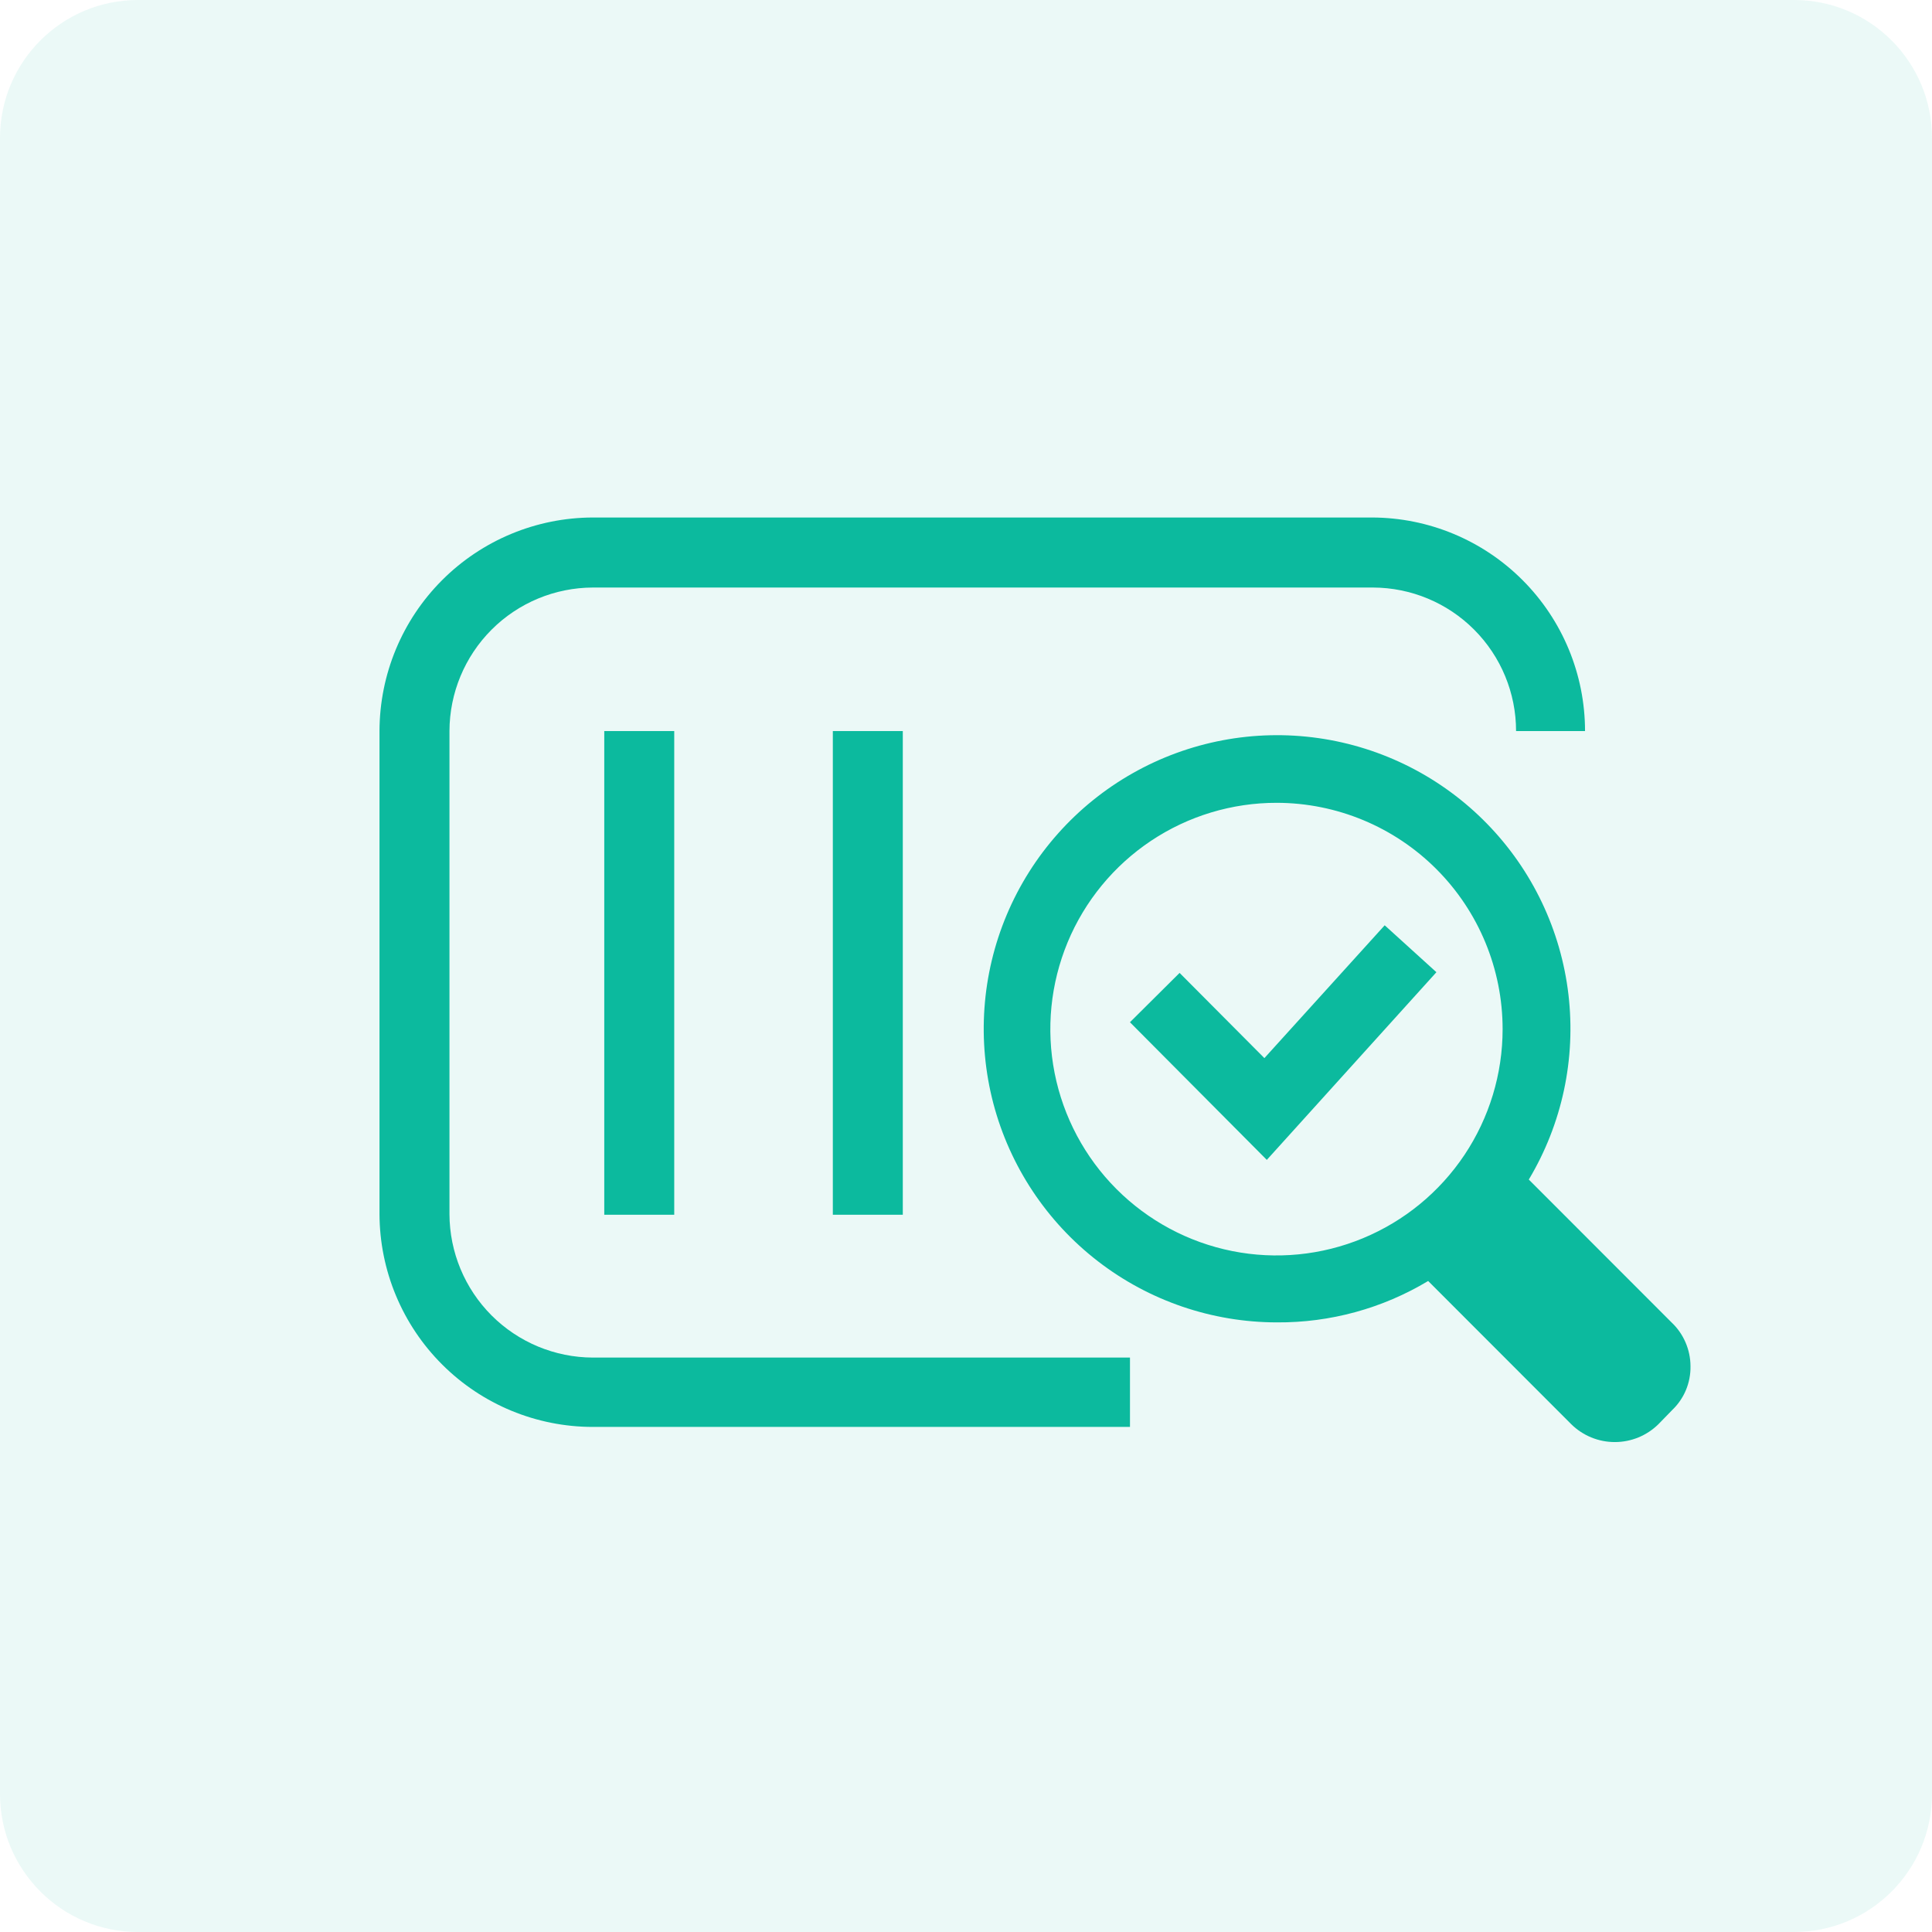
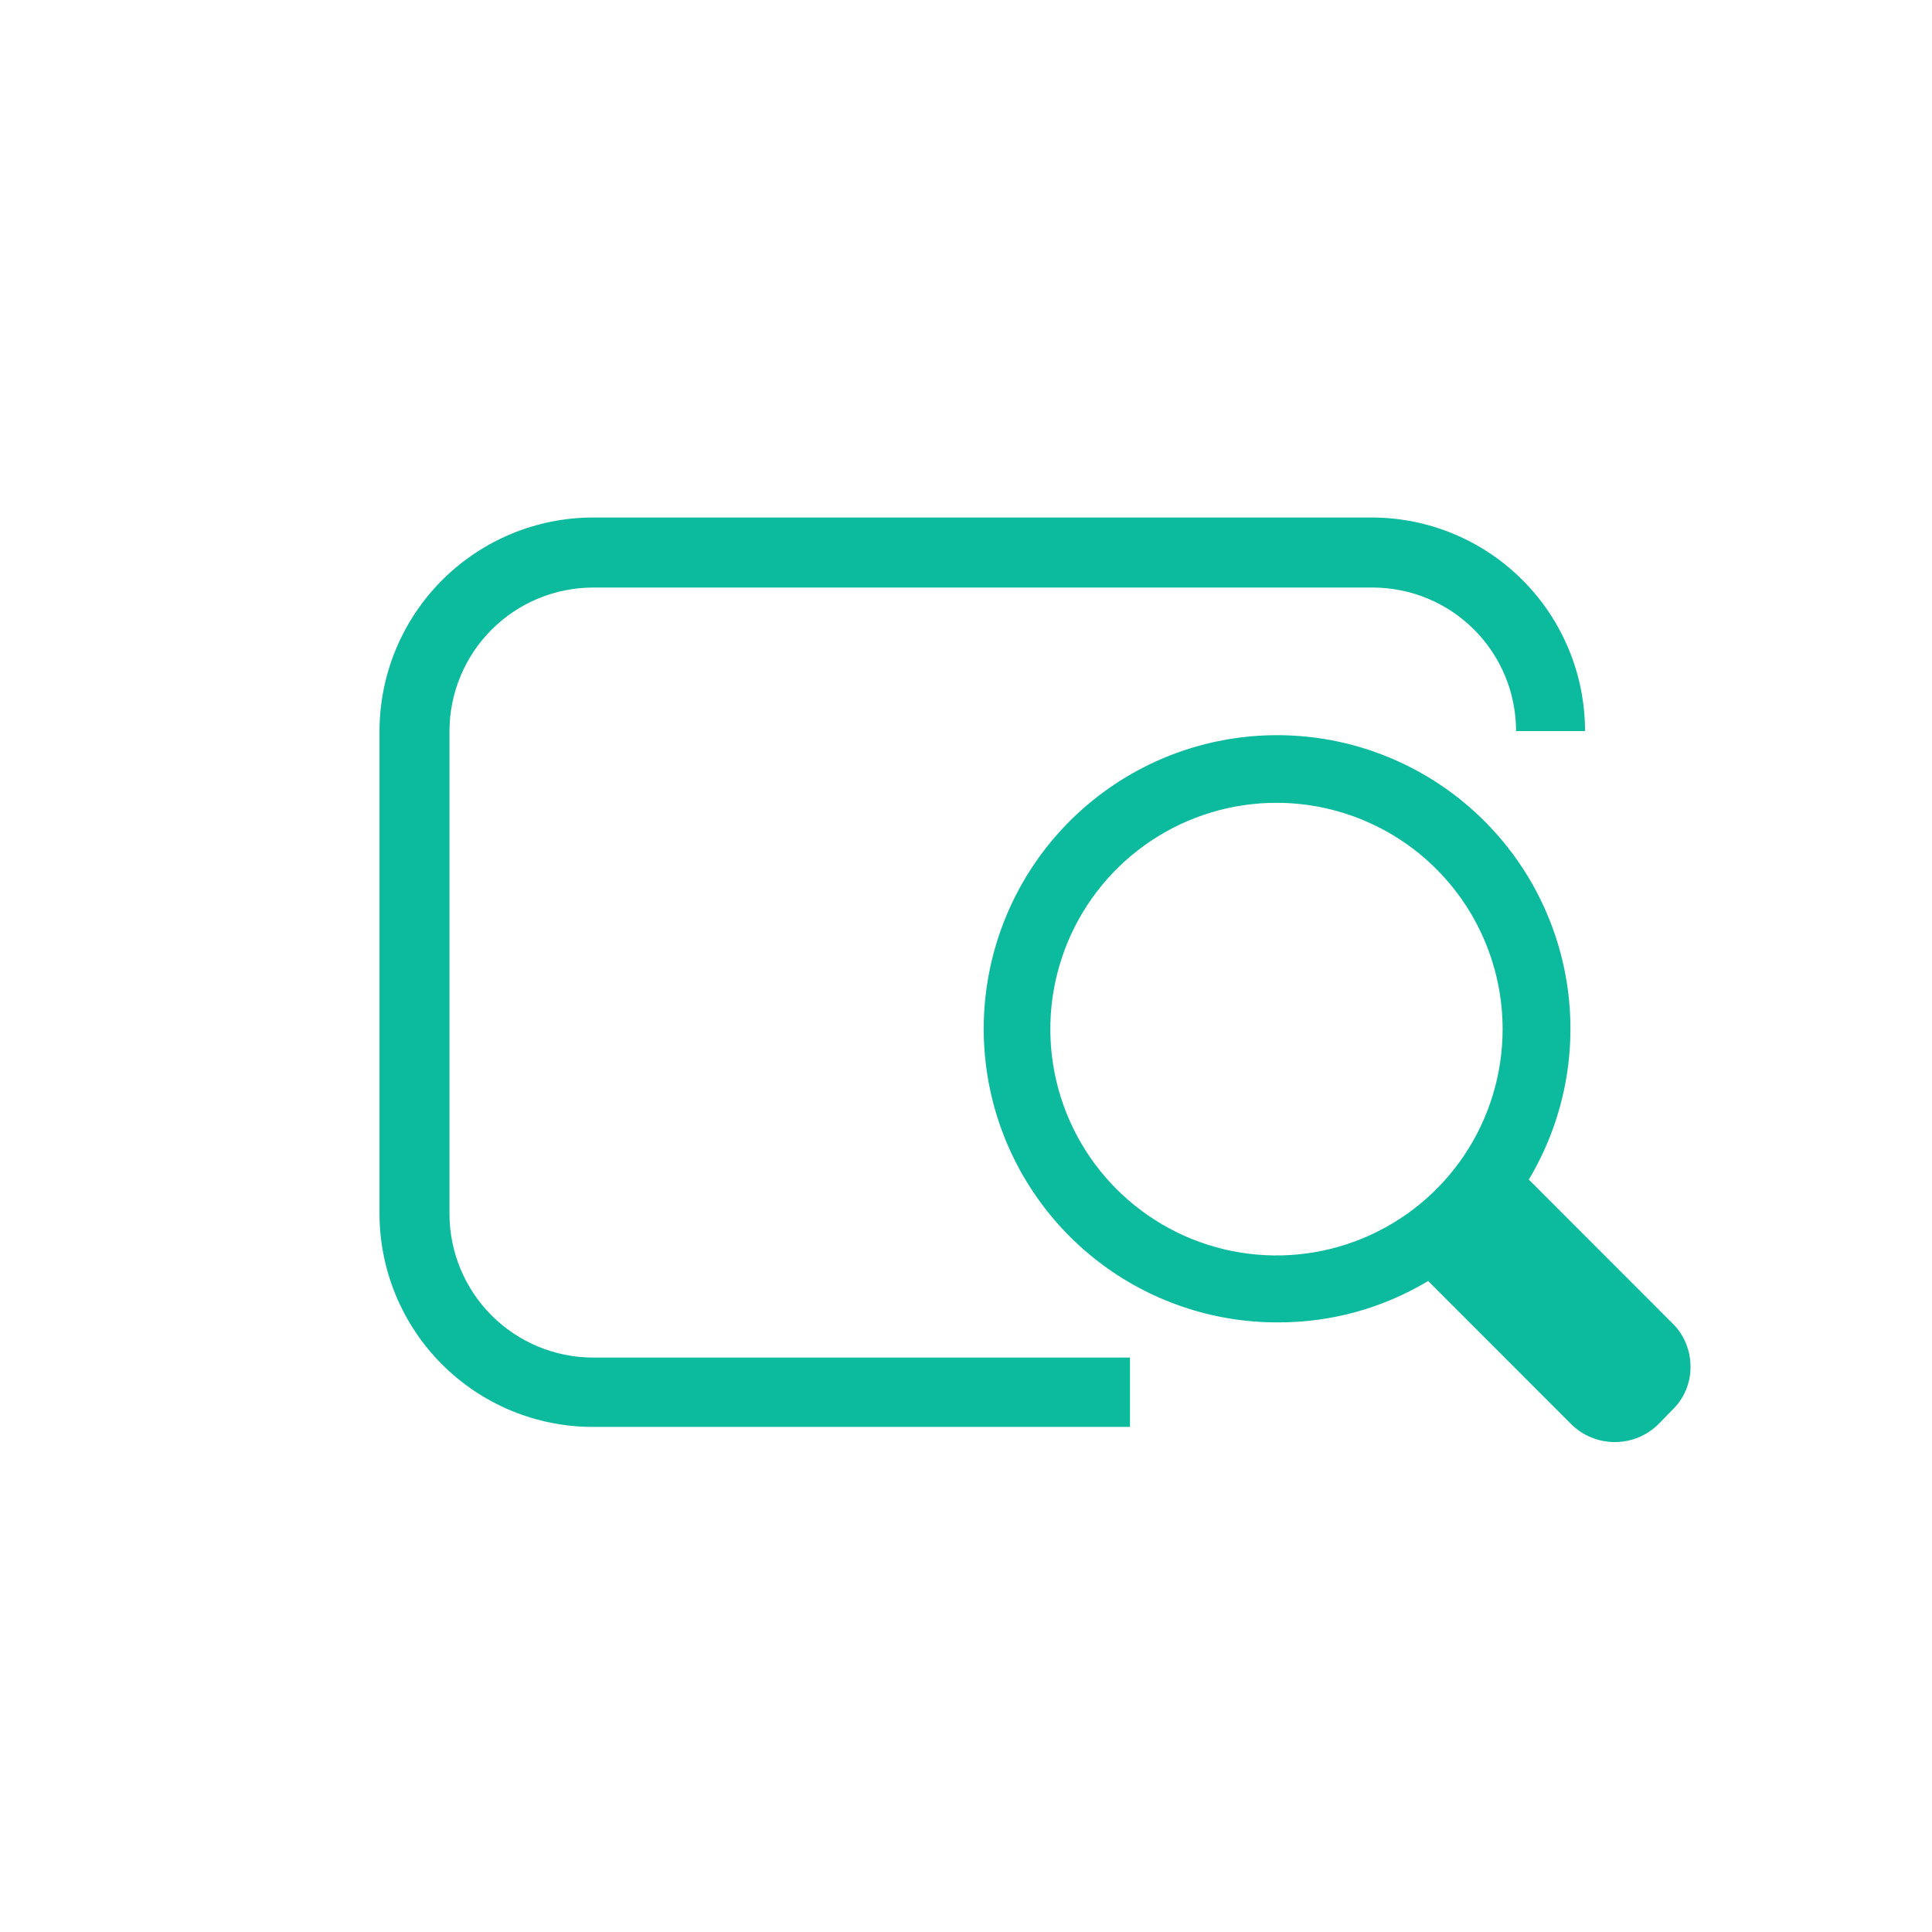
<svg xmlns="http://www.w3.org/2000/svg" width="56" height="56" viewBox="0 0 56 56" fill="none">
-   <path opacity="0.08" d="M52 0H4C1.791 0 0 1.791 0 4V52C0 54.209 1.791 56 4 56H52C54.209 56 56 54.209 56 52V4C56 1.791 54.209 0 52 0Z" fill="#0CBA9E" />
  <path d="M32.753 41.36H17.185C15.548 41.36 13.978 40.711 12.819 39.554C11.659 38.398 11.005 36.828 11 35.19V21.19C11.003 19.549 11.655 17.976 12.815 16.816C13.974 15.656 15.546 15.003 17.185 15H39.767C41.406 15.003 42.977 15.656 44.134 16.817C45.292 17.977 45.943 19.55 45.943 21.19H43.944C43.944 20.088 43.508 19.032 42.73 18.252C41.953 17.472 40.898 17.033 39.797 17.03H17.185C16.084 17.033 15.028 17.472 14.249 18.251C13.47 19.031 13.031 20.087 13.028 21.19V35.19C13.031 36.292 13.47 37.349 14.249 38.129C15.028 38.908 16.084 39.347 17.185 39.35H32.753V41.36Z" fill="#0CBA9E" />
-   <path d="M19.543 21.19H17.515V35.21H19.543V21.19Z" fill="#0CBA9E" />
-   <path d="M26.168 21.19H24.14V35.21H26.168V21.19Z" fill="#0CBA9E" />
  <path d="M48.45 38.33L44.313 34.19C45.278 32.578 45.681 30.692 45.462 28.826C45.243 26.96 44.413 25.219 43.101 23.875C41.79 22.531 40.071 21.658 38.212 21.394C36.354 21.13 34.46 21.489 32.827 22.415C31.193 23.341 29.912 24.782 29.182 26.513C28.453 28.244 28.316 30.168 28.793 31.985C29.271 33.801 30.336 35.409 31.822 36.557C33.308 37.705 35.132 38.328 37.009 38.33C38.554 38.341 40.072 37.926 41.396 37.13L45.542 41.28C45.879 41.613 46.333 41.799 46.806 41.799C47.28 41.799 47.734 41.613 48.071 41.28L48.47 40.87C48.642 40.706 48.777 40.509 48.868 40.291C48.959 40.072 49.004 39.837 49 39.6C48.999 39.362 48.95 39.127 48.855 38.908C48.761 38.69 48.623 38.493 48.45 38.33ZM43.554 29.83C43.554 31.128 43.169 32.396 42.449 33.475C41.728 34.554 40.704 35.395 39.505 35.891C38.307 36.388 36.989 36.517 35.717 36.263C34.445 36.009 33.277 35.383 32.361 34.465C31.445 33.547 30.821 32.377 30.569 31.104C30.317 29.83 30.449 28.511 30.946 27.312C31.444 26.114 32.286 25.09 33.365 24.37C34.444 23.651 35.712 23.268 37.009 23.27C38.746 23.273 40.411 23.965 41.638 25.195C42.865 26.425 43.554 28.092 43.554 29.83Z" fill="#0CBA9E" />
-   <path d="M36.719 33.62L32.752 29.63L34.191 28.2L36.649 30.67L40.136 26.82L41.635 28.18L36.719 33.62Z" fill="#0CBA9E" />
</svg>